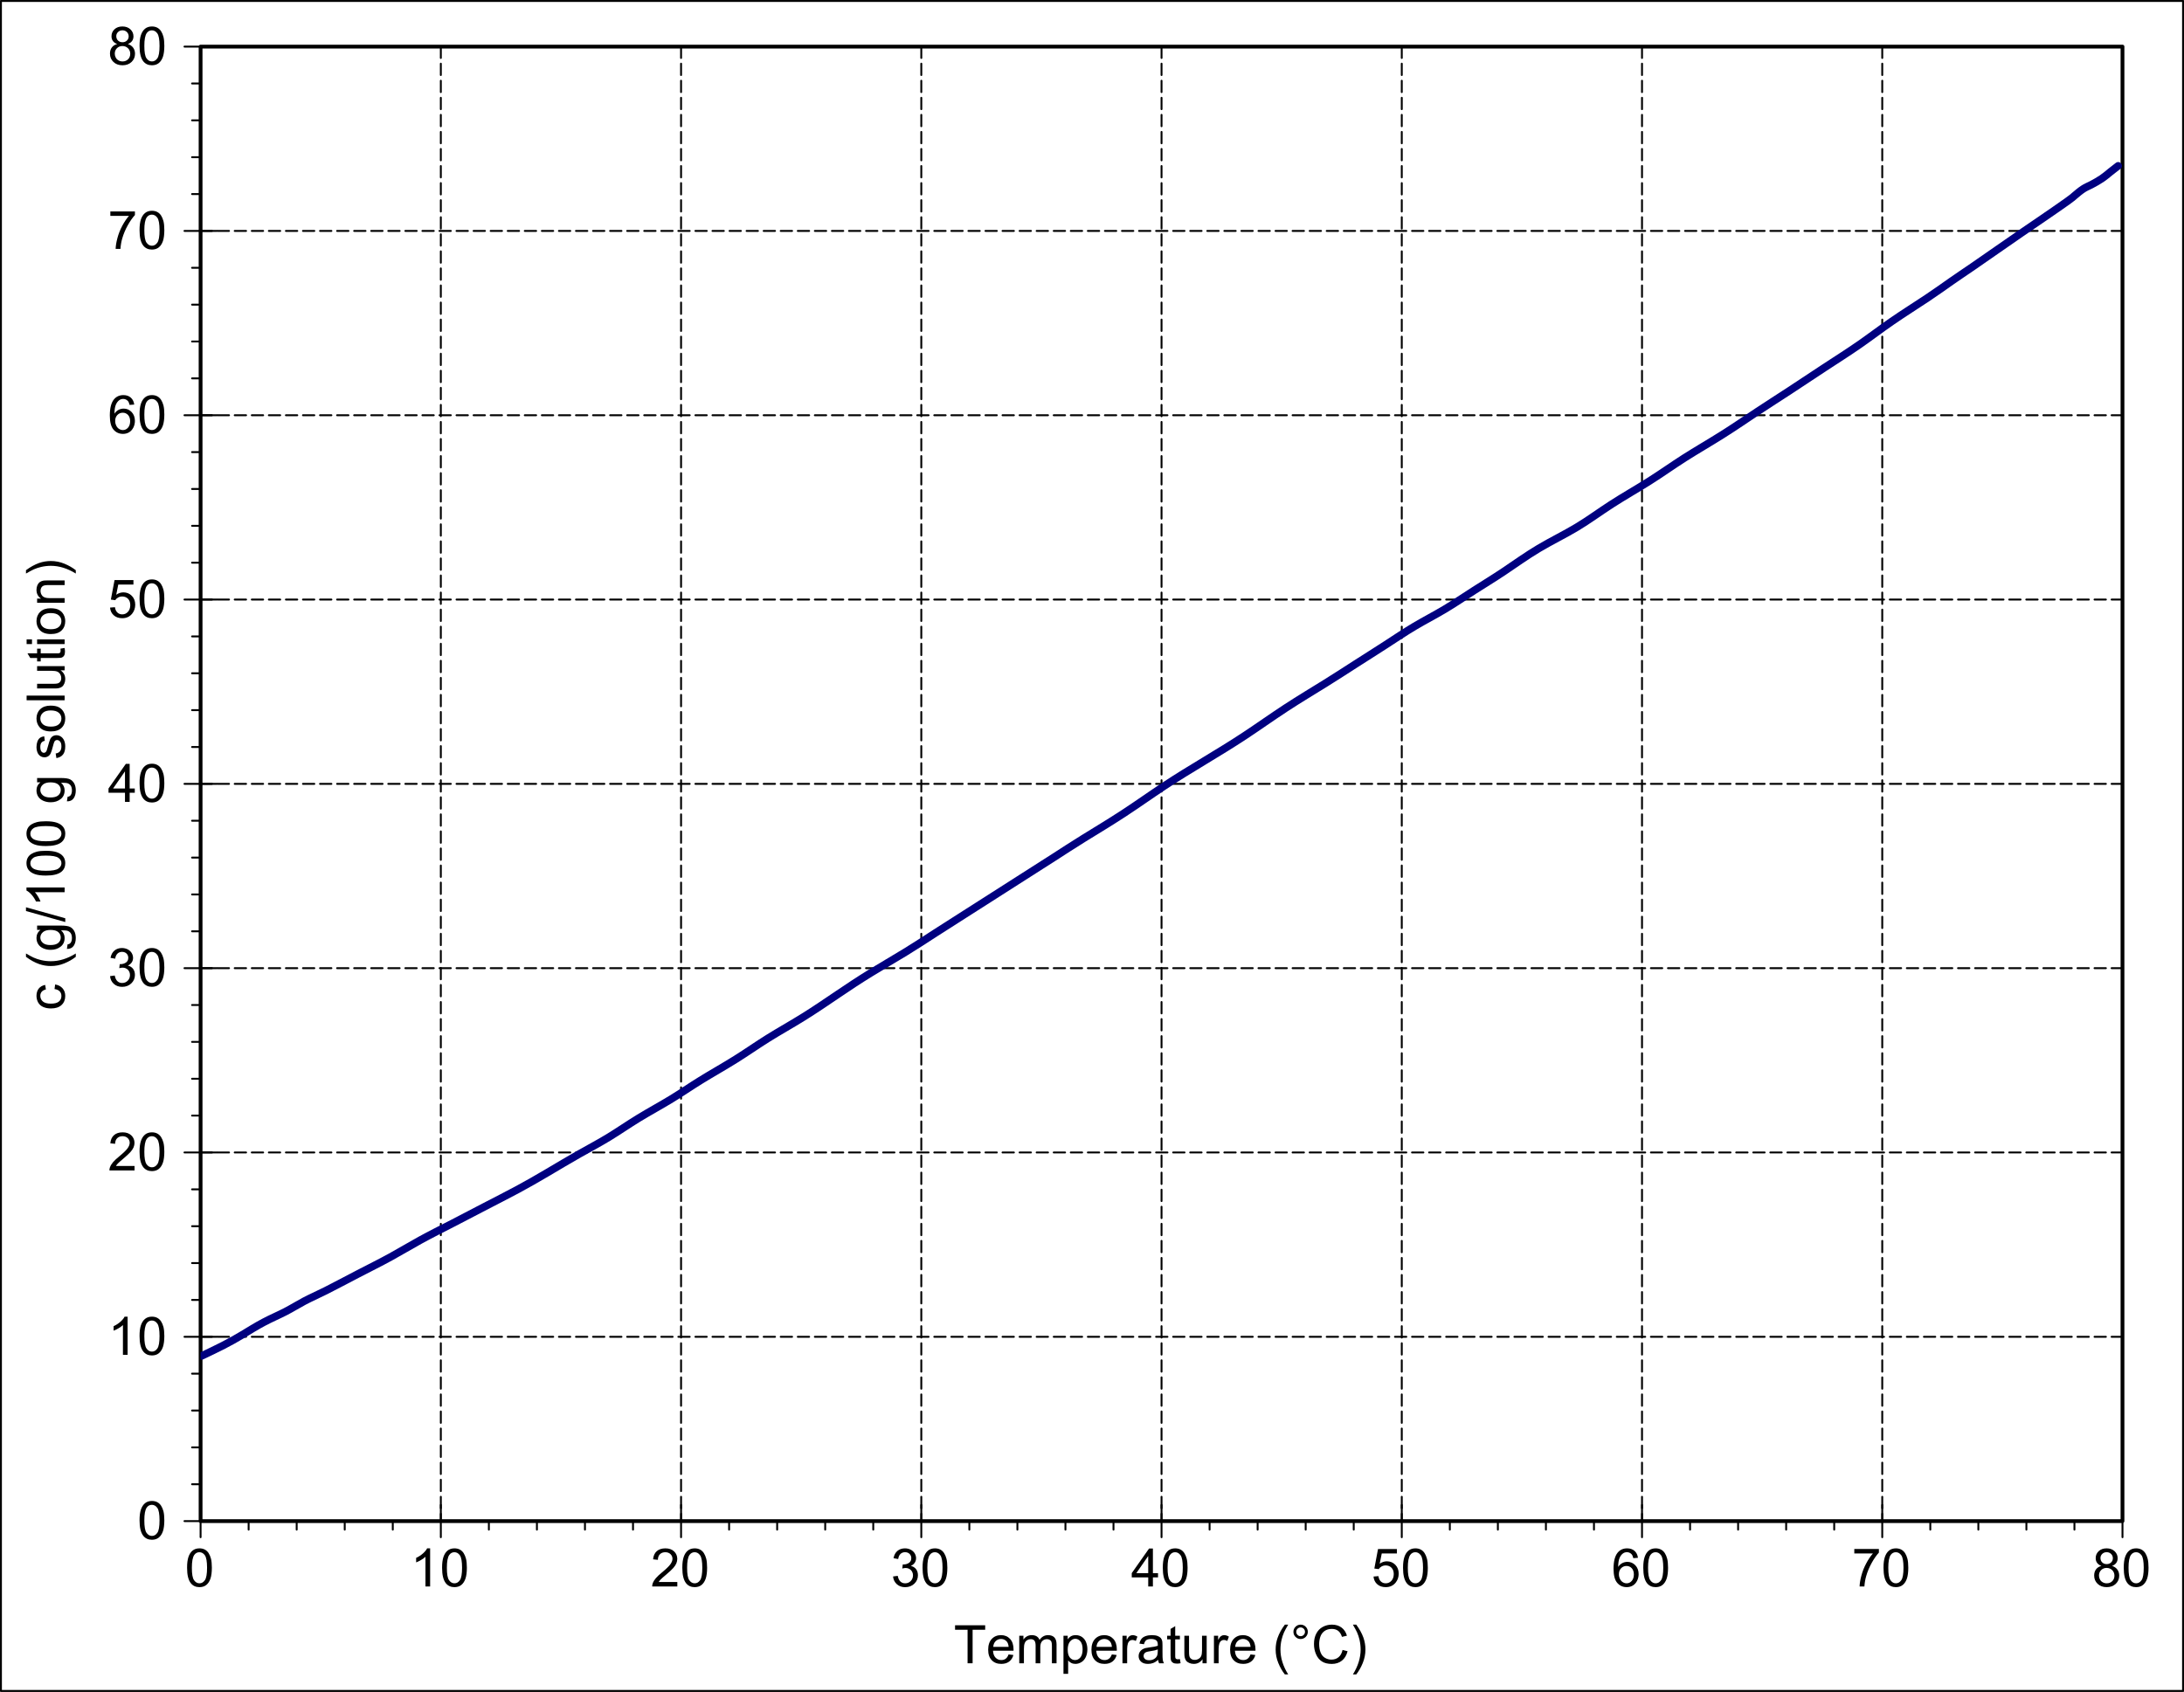
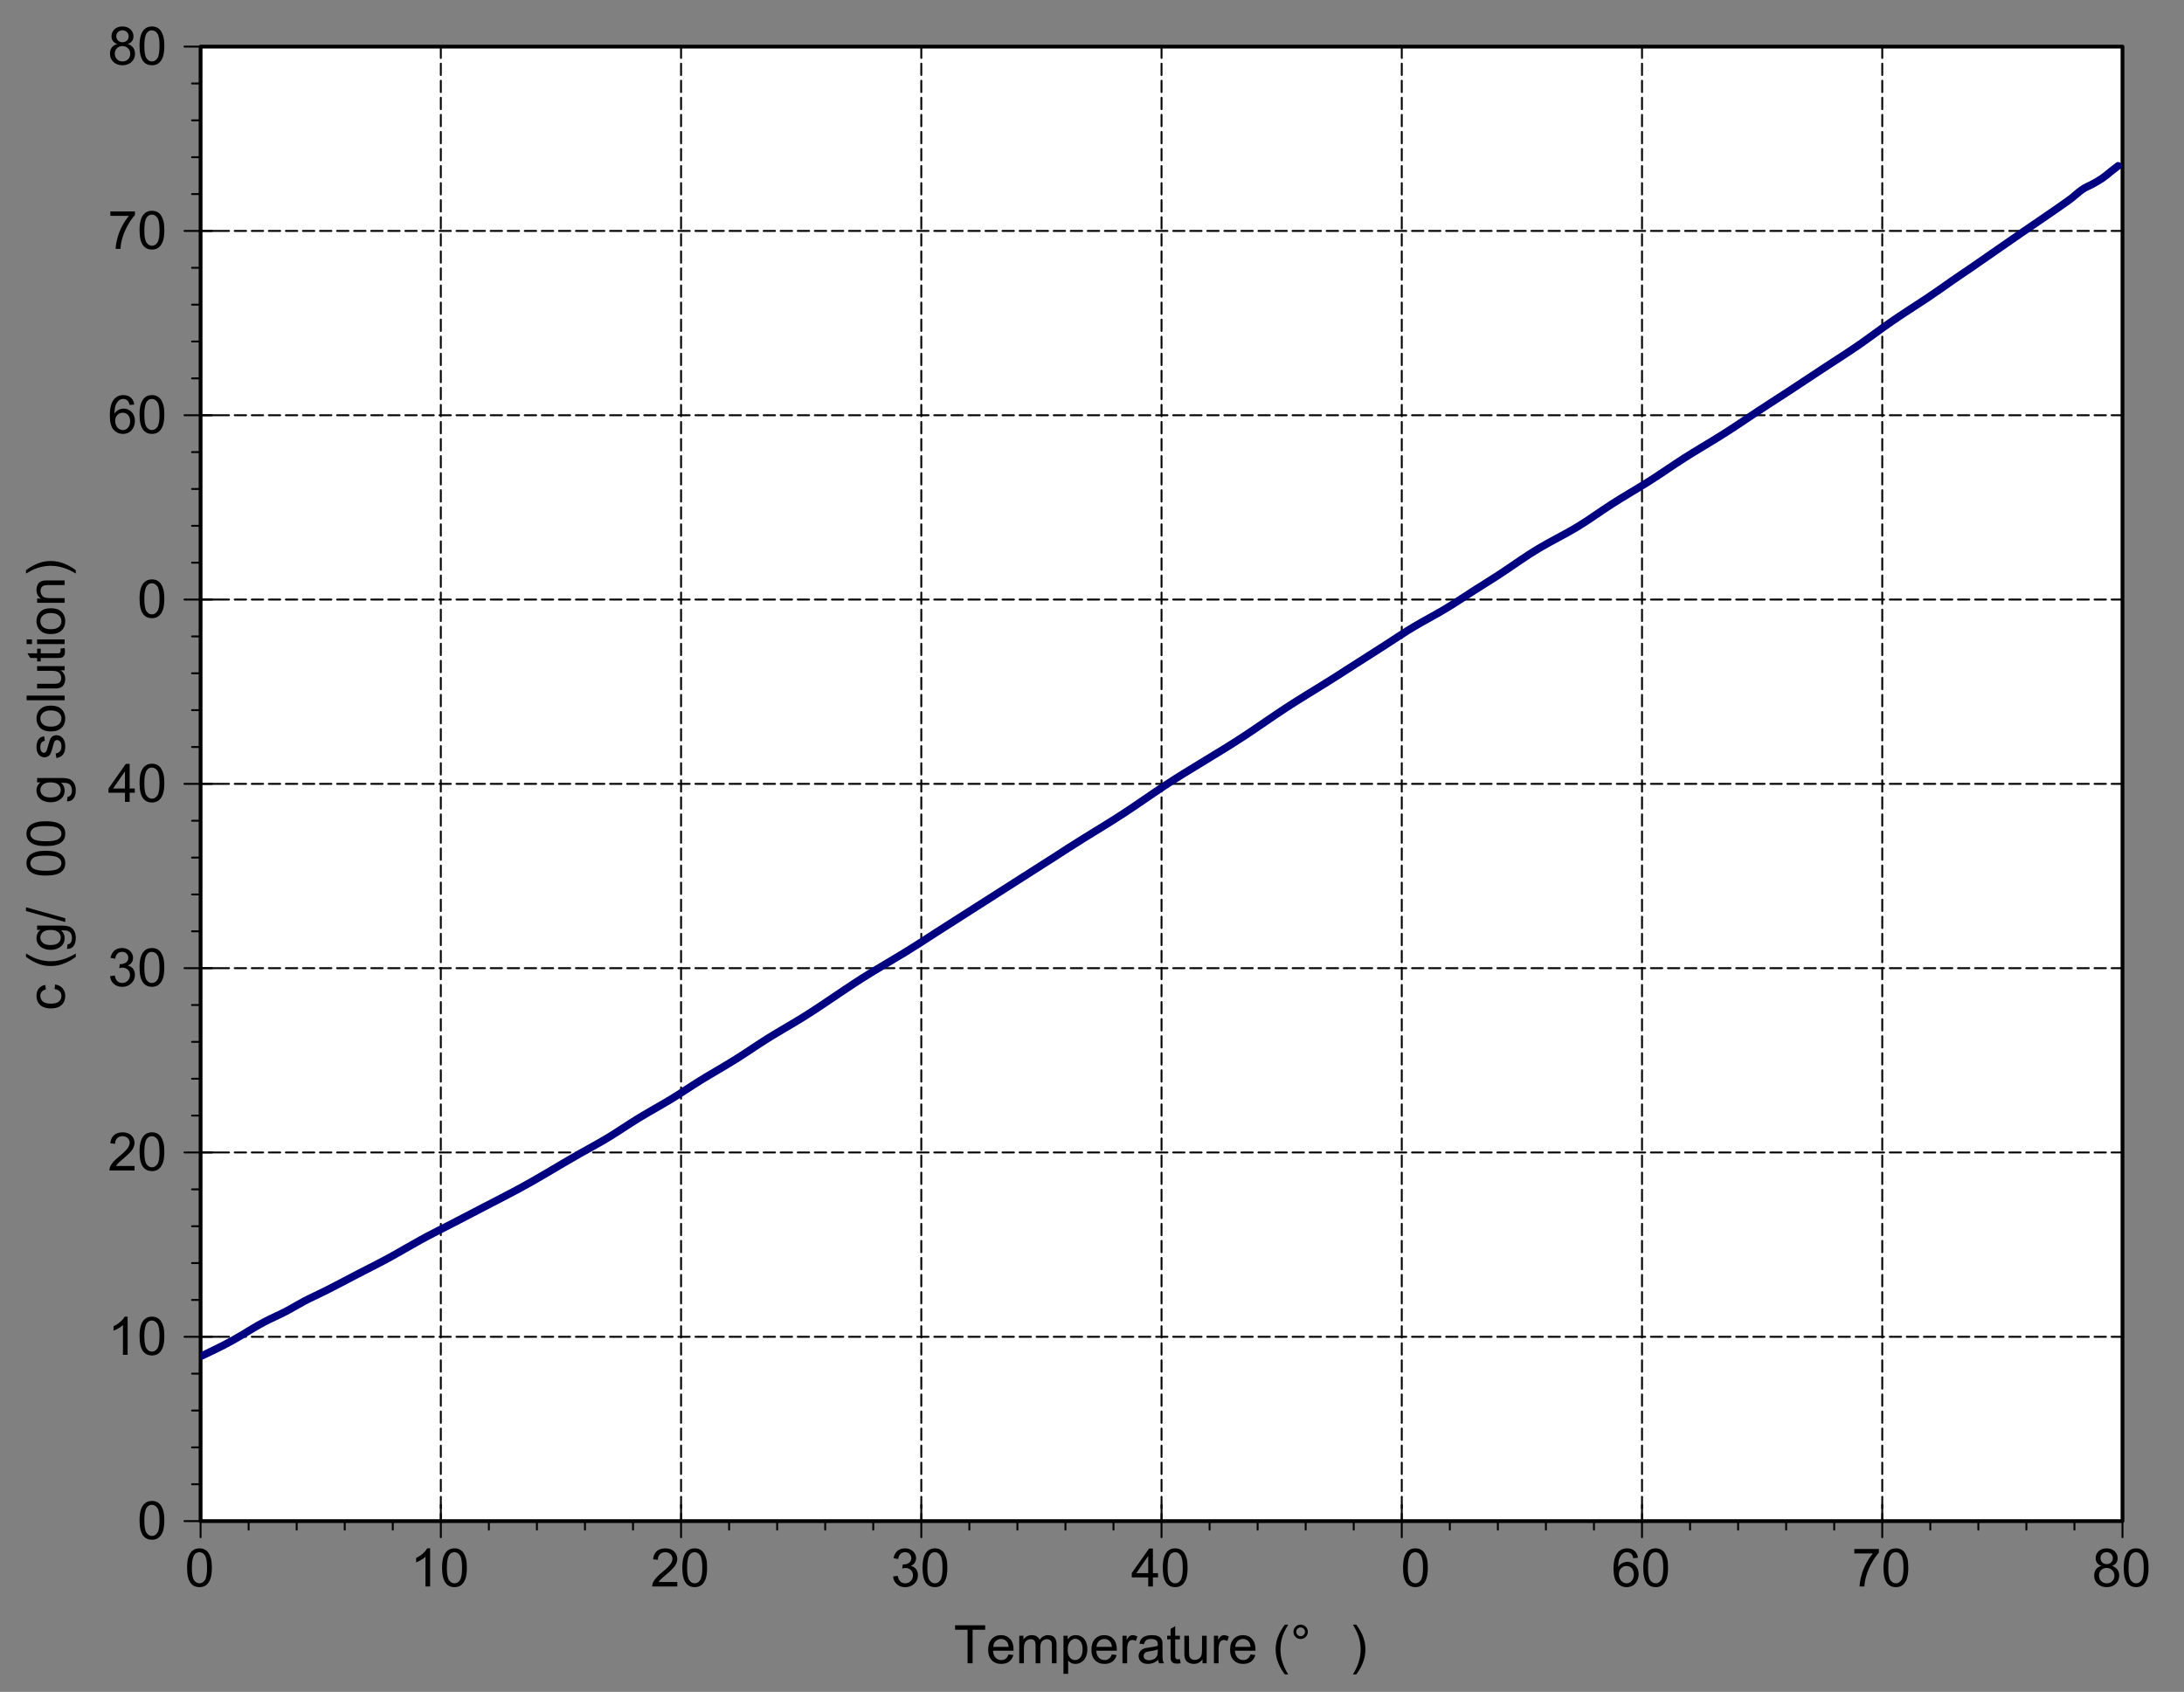
<svg xmlns="http://www.w3.org/2000/svg" xmlns:xlink="http://www.w3.org/1999/xlink" width="576pt" height="446.25pt" viewBox="0 0 576 446.25" version="1.1">
  <rect x="0" y="0" width="576" height="446.25" fill="#808080" stroke="none" />
  <defs>
    <g>
      <symbol overflow="visible" id="glyph0-0">
        <path style="stroke:none;" d="M 1.75 0 L 1.75 -8.75 L 8.75 -8.75 L 8.75 0 Z M 1.969 -0.219 L 8.531 -0.219 L 8.531 -8.531 L 1.969 -8.531 Z M 1.969 -0.219 " />
      </symbol>
      <symbol overflow="visible" id="glyph0-1">
        <path style="stroke:none;" d="M 0.582 -4.941 C 0.578 -6.121 0.699 -7.074 0.945 -7.801 C 1.188 -8.52 1.551 -9.078 2.031 -9.473 C 2.512 -9.863 3.117 -10.059 3.848 -10.062 C 4.383 -10.059 4.855 -9.953 5.262 -9.738 C 5.668 -9.52 6 -9.207 6.266 -8.801 C 6.527 -8.391 6.738 -7.891 6.891 -7.309 C 7.039 -6.723 7.113 -5.934 7.117 -4.941 C 7.113 -3.762 6.992 -2.812 6.754 -2.094 C 6.508 -1.367 6.145 -0.809 5.668 -0.418 C 5.184 -0.023 4.578 0.168 3.848 0.172 C 2.879 0.168 2.121 -0.176 1.57 -0.867 C 0.91 -1.699 0.578 -3.055 0.582 -4.941 Z M 1.844 -4.941 C 1.84 -3.293 2.031 -2.199 2.422 -1.656 C 2.805 -1.109 3.281 -0.836 3.848 -0.84 C 4.41 -0.836 4.887 -1.109 5.273 -1.66 C 5.656 -2.203 5.848 -3.297 5.852 -4.941 C 5.848 -6.59 5.656 -7.688 5.273 -8.23 C 4.887 -8.77 4.406 -9.039 3.836 -9.043 C 3.27 -9.039 2.816 -8.801 2.48 -8.328 C 2.051 -7.711 1.84 -6.582 1.844 -4.941 Z M 1.844 -4.941 " />
      </symbol>
      <symbol overflow="visible" id="glyph0-2">
        <path style="stroke:none;" d="M 5.215 0 L 3.984 0 L 3.984 -7.84 C 3.688 -7.559 3.297 -7.273 2.816 -6.992 C 2.336 -6.707 1.906 -6.496 1.523 -6.359 L 1.523 -7.547 C 2.211 -7.867 2.812 -8.258 3.328 -8.723 C 3.844 -9.18 4.207 -9.625 4.422 -10.062 L 5.215 -10.062 Z M 5.215 0 " />
      </symbol>
      <symbol overflow="visible" id="glyph0-3">
        <path style="stroke:none;" d="M 7.047 -1.184 L 7.047 0 L 0.422 0 C 0.414 -0.297 0.461 -0.582 0.566 -0.855 C 0.734 -1.305 1.004 -1.746 1.375 -2.188 C 1.746 -2.621 2.285 -3.129 2.988 -3.703 C 4.074 -4.598 4.809 -5.305 5.195 -5.828 C 5.574 -6.348 5.766 -6.84 5.77 -7.309 C 5.766 -7.793 5.59 -8.203 5.246 -8.539 C 4.895 -8.871 4.441 -9.039 3.883 -9.043 C 3.285 -9.039 2.812 -8.863 2.461 -8.508 C 2.105 -8.152 1.926 -7.66 1.922 -7.035 L 0.656 -7.164 C 0.742 -8.105 1.066 -8.824 1.633 -9.32 C 2.195 -9.812 2.953 -10.059 3.91 -10.062 C 4.867 -10.059 5.629 -9.793 6.191 -9.262 C 6.75 -8.727 7.031 -8.066 7.035 -7.281 C 7.031 -6.879 6.949 -6.484 6.789 -6.098 C 6.621 -5.707 6.348 -5.297 5.969 -4.871 C 5.586 -4.441 4.953 -3.855 4.074 -3.109 C 3.332 -2.488 2.859 -2.066 2.652 -1.848 C 2.438 -1.621 2.266 -1.402 2.133 -1.184 Z M 7.047 -1.184 " />
      </symbol>
      <symbol overflow="visible" id="glyph0-4">
        <path style="stroke:none;" d="M 0.586 -2.645 L 1.82 -2.809 C 1.957 -2.109 2.195 -1.609 2.539 -1.301 C 2.875 -0.992 3.289 -0.836 3.781 -0.84 C 4.355 -0.836 4.844 -1.039 5.246 -1.441 C 5.641 -1.84 5.84 -2.336 5.844 -2.934 C 5.84 -3.496 5.656 -3.961 5.289 -4.332 C 4.918 -4.695 4.449 -4.879 3.883 -4.883 C 3.648 -4.879 3.359 -4.832 3.016 -4.742 L 3.152 -5.824 C 3.23 -5.816 3.297 -5.812 3.352 -5.812 C 3.875 -5.812 4.344 -5.949 4.766 -6.223 C 5.18 -6.496 5.391 -6.914 5.395 -7.484 C 5.391 -7.934 5.238 -8.309 4.934 -8.605 C 4.629 -8.898 4.234 -9.047 3.754 -9.051 C 3.273 -9.047 2.875 -8.895 2.555 -8.598 C 2.234 -8.293 2.027 -7.844 1.941 -7.246 L 0.711 -7.465 C 0.859 -8.289 1.203 -8.926 1.734 -9.383 C 2.266 -9.832 2.93 -10.059 3.727 -10.062 C 4.273 -10.059 4.773 -9.941 5.234 -9.711 C 5.691 -9.473 6.043 -9.152 6.289 -8.75 C 6.531 -8.34 6.656 -7.91 6.656 -7.457 C 6.656 -7.023 6.539 -6.629 6.309 -6.273 C 6.074 -5.918 5.73 -5.637 5.277 -5.43 C 5.867 -5.289 6.328 -5.004 6.656 -4.574 C 6.984 -4.141 7.148 -3.602 7.148 -2.961 C 7.148 -2.082 6.828 -1.34 6.191 -0.734 C 5.551 -0.125 4.746 0.176 3.773 0.18 C 2.891 0.176 2.16 -0.082 1.582 -0.605 C 1 -1.129 0.668 -1.809 0.586 -2.645 Z M 0.586 -2.645 " />
      </symbol>
      <symbol overflow="visible" id="glyph0-5">
        <path style="stroke:none;" d="M 4.523 0 L 4.523 -2.398 L 0.18 -2.398 L 0.18 -3.527 L 4.75 -10.023 L 5.758 -10.023 L 5.758 -3.527 L 7.109 -3.527 L 7.109 -2.398 L 5.758 -2.398 L 5.758 0 Z M 4.523 -3.527 L 4.523 -8.047 L 1.387 -3.527 Z M 4.523 -3.527 " />
      </symbol>
      <symbol overflow="visible" id="glyph0-6">
-         <path style="stroke:none;" d="M 0.582 -2.625 L 1.875 -2.734 C 1.969 -2.102 2.188 -1.629 2.539 -1.312 C 2.883 -0.996 3.305 -0.836 3.801 -0.84 C 4.391 -0.836 4.891 -1.059 5.305 -1.508 C 5.711 -1.953 5.918 -2.547 5.922 -3.289 C 5.918 -3.984 5.719 -4.539 5.328 -4.949 C 4.93 -5.352 4.414 -5.555 3.781 -5.559 C 3.383 -5.555 3.027 -5.465 2.707 -5.285 C 2.387 -5.105 2.133 -4.871 1.953 -4.586 L 0.801 -4.738 L 1.77 -9.883 L 6.754 -9.883 L 6.754 -8.711 L 2.754 -8.711 L 2.215 -6.016 C 2.816 -6.434 3.445 -6.645 4.109 -6.645 C 4.98 -6.645 5.719 -6.34 6.324 -5.734 C 6.922 -5.129 7.223 -4.352 7.227 -3.398 C 7.223 -2.492 6.961 -1.707 6.434 -1.047 C 5.789 -0.234 4.91 0.168 3.801 0.172 C 2.887 0.168 2.141 -0.082 1.566 -0.594 C 0.988 -1.102 0.66 -1.781 0.582 -2.625 Z M 0.582 -2.625 " />
-       </symbol>
+         </symbol>
      <symbol overflow="visible" id="glyph0-7">
        <path style="stroke:none;" d="M 6.965 -7.566 L 5.742 -7.473 C 5.633 -7.949 5.477 -8.301 5.277 -8.523 C 4.941 -8.871 4.531 -9.047 4.047 -9.051 C 3.652 -9.047 3.309 -8.938 3.016 -8.723 C 2.625 -8.438 2.32 -8.023 2.098 -7.484 C 1.875 -6.938 1.758 -6.168 1.75 -5.168 C 2.043 -5.617 2.406 -5.949 2.836 -6.172 C 3.266 -6.387 3.715 -6.496 4.184 -6.5 C 5.004 -6.496 5.699 -6.195 6.277 -5.594 C 6.852 -4.988 7.141 -4.207 7.145 -3.254 C 7.141 -2.621 7.004 -2.039 6.734 -1.5 C 6.461 -0.961 6.09 -0.547 5.617 -0.258 C 5.141 0.027 4.605 0.168 4.008 0.172 C 2.98 0.168 2.141 -0.207 1.496 -0.961 C 0.848 -1.715 0.527 -2.957 0.527 -4.688 C 0.527 -6.625 0.883 -8.031 1.602 -8.914 C 2.219 -9.676 3.059 -10.059 4.121 -10.062 C 4.906 -10.059 5.555 -9.84 6.059 -9.398 C 6.562 -8.953 6.863 -8.34 6.965 -7.566 Z M 1.941 -3.246 C 1.938 -2.82 2.027 -2.414 2.211 -2.027 C 2.387 -1.641 2.641 -1.344 2.965 -1.145 C 3.289 -0.938 3.629 -0.836 3.984 -0.84 C 4.504 -0.836 4.949 -1.047 5.324 -1.469 C 5.695 -1.887 5.883 -2.457 5.887 -3.18 C 5.883 -3.871 5.699 -4.418 5.332 -4.816 C 4.961 -5.215 4.496 -5.414 3.938 -5.414 C 3.379 -5.414 2.906 -5.215 2.52 -4.816 C 2.133 -4.418 1.938 -3.895 1.941 -3.246 Z M 1.941 -3.246 " />
      </symbol>
      <symbol overflow="visible" id="glyph0-8">
        <path style="stroke:none;" d="M 0.664 -8.711 L 0.664 -9.891 L 7.148 -9.891 L 7.148 -8.934 C 6.512 -8.25 5.879 -7.348 5.254 -6.227 C 4.625 -5.098 4.141 -3.941 3.801 -2.754 C 3.551 -1.914 3.395 -0.996 3.328 0 L 2.062 0 C 2.078 -0.789 2.23 -1.738 2.527 -2.855 C 2.82 -3.969 3.246 -5.047 3.801 -6.086 C 4.352 -7.121 4.941 -7.996 5.57 -8.711 Z M 0.664 -8.711 " />
      </symbol>
      <symbol overflow="visible" id="glyph0-9">
        <path style="stroke:none;" d="M 2.477 -5.434 C 1.965 -5.617 1.586 -5.887 1.34 -6.234 C 1.09 -6.578 0.965 -6.992 0.969 -7.477 C 0.965 -8.203 1.227 -8.816 1.754 -9.316 C 2.277 -9.812 2.977 -10.059 3.848 -10.062 C 4.719 -10.059 5.422 -9.805 5.961 -9.301 C 6.492 -8.789 6.762 -8.172 6.762 -7.445 C 6.762 -6.977 6.637 -6.57 6.395 -6.23 C 6.148 -5.883 5.781 -5.617 5.285 -5.434 C 5.898 -5.23 6.363 -4.906 6.688 -4.461 C 7.008 -4.012 7.172 -3.48 7.172 -2.863 C 7.172 -2.004 6.867 -1.285 6.262 -0.703 C 5.652 -0.121 4.855 0.168 3.867 0.172 C 2.879 0.168 2.082 -0.121 1.477 -0.707 C 0.867 -1.289 0.562 -2.02 0.566 -2.898 C 0.562 -3.547 0.727 -4.094 1.062 -4.535 C 1.391 -4.973 1.863 -5.27 2.477 -5.434 Z M 2.227 -7.52 C 2.227 -7.043 2.379 -6.656 2.684 -6.355 C 2.988 -6.055 3.383 -5.906 3.875 -5.906 C 4.344 -5.906 4.734 -6.055 5.039 -6.352 C 5.344 -6.648 5.496 -7.016 5.496 -7.453 C 5.496 -7.902 5.34 -8.281 5.027 -8.59 C 4.715 -8.895 4.324 -9.047 3.863 -9.051 C 3.387 -9.047 2.996 -8.895 2.691 -8.598 C 2.379 -8.293 2.227 -7.934 2.227 -7.52 Z M 1.832 -2.891 C 1.828 -2.539 1.91 -2.203 2.082 -1.875 C 2.246 -1.547 2.496 -1.289 2.824 -1.109 C 3.152 -0.926 3.504 -0.836 3.883 -0.84 C 4.469 -0.836 4.953 -1.027 5.34 -1.406 C 5.719 -1.785 5.91 -2.266 5.914 -2.852 C 5.91 -3.441 5.715 -3.93 5.32 -4.32 C 4.926 -4.703 4.434 -4.898 3.844 -4.902 C 3.262 -4.898 2.781 -4.707 2.402 -4.328 C 2.02 -3.941 1.828 -3.461 1.832 -2.891 Z M 1.832 -2.891 " />
      </symbol>
      <symbol overflow="visible" id="glyph0-10">
        <path style="stroke:none;" d="M 3.629 0 L 3.629 -8.84 L 0.328 -8.84 L 0.328 -10.023 L 8.273 -10.023 L 8.273 -8.84 L 4.957 -8.84 L 4.957 0 Z M 3.629 0 " />
      </symbol>
      <symbol overflow="visible" id="glyph0-11">
        <path style="stroke:none;" d="M 5.891 -2.336 L 7.164 -2.18 C 6.961 -1.438 6.59 -0.859 6.047 -0.449 C 5.504 -0.039 4.812 0.164 3.973 0.164 C 2.91 0.164 2.066 -0.16 1.445 -0.816 C 0.82 -1.465 0.508 -2.383 0.512 -3.57 C 0.508 -4.785 0.824 -5.734 1.453 -6.41 C 2.082 -7.082 2.898 -7.418 3.902 -7.422 C 4.871 -7.418 5.664 -7.086 6.281 -6.43 C 6.895 -5.766 7.199 -4.84 7.203 -3.645 C 7.199 -3.57 7.199 -3.461 7.199 -3.316 L 1.785 -3.316 C 1.828 -2.516 2.055 -1.902 2.461 -1.48 C 2.867 -1.055 3.371 -0.844 3.977 -0.848 C 4.426 -0.844 4.812 -0.961 5.133 -1.203 C 5.453 -1.438 5.703 -1.816 5.891 -2.336 Z M 1.852 -4.328 L 5.906 -4.328 C 5.852 -4.934 5.695 -5.391 5.441 -5.703 C 5.047 -6.172 4.539 -6.41 3.918 -6.414 C 3.352 -6.41 2.875 -6.219 2.492 -5.844 C 2.102 -5.461 1.891 -4.957 1.852 -4.328 Z M 1.852 -4.328 " />
      </symbol>
      <symbol overflow="visible" id="glyph0-12">
        <path style="stroke:none;" d="M 0.922 0 L 0.922 -7.258 L 2.023 -7.258 L 2.023 -6.242 C 2.25 -6.594 2.555 -6.879 2.934 -7.098 C 3.309 -7.309 3.738 -7.418 4.227 -7.422 C 4.758 -7.418 5.199 -7.305 5.547 -7.086 C 5.887 -6.859 6.129 -6.551 6.273 -6.152 C 6.848 -6.996 7.594 -7.418 8.516 -7.422 C 9.234 -7.418 9.789 -7.219 10.176 -6.824 C 10.562 -6.422 10.758 -5.809 10.758 -4.984 L 10.758 0 L 9.535 0 L 9.535 -4.574 C 9.531 -5.062 9.492 -5.418 9.414 -5.637 C 9.332 -5.852 9.188 -6.023 8.98 -6.16 C 8.77 -6.289 8.523 -6.355 8.242 -6.359 C 7.73 -6.355 7.309 -6.188 6.973 -5.848 C 6.637 -5.508 6.469 -4.965 6.469 -4.219 L 6.469 0 L 5.234 0 L 5.234 -4.719 C 5.23 -5.262 5.133 -5.672 4.934 -5.949 C 4.73 -6.219 4.402 -6.355 3.953 -6.359 C 3.602 -6.355 3.281 -6.266 2.988 -6.086 C 2.695 -5.902 2.48 -5.637 2.352 -5.285 C 2.215 -4.934 2.148 -4.426 2.152 -3.766 L 2.152 0 Z M 0.922 0 " />
      </symbol>
      <symbol overflow="visible" id="glyph0-13">
        <path style="stroke:none;" d="M 0.922 2.781 L 0.922 -7.258 L 2.043 -7.258 L 2.043 -6.316 C 2.305 -6.684 2.602 -6.957 2.938 -7.145 C 3.266 -7.324 3.672 -7.418 4.148 -7.422 C 4.766 -7.418 5.312 -7.258 5.789 -6.945 C 6.262 -6.625 6.617 -6.176 6.863 -5.594 C 7.102 -5.012 7.223 -4.375 7.227 -3.684 C 7.223 -2.938 7.09 -2.27 6.824 -1.676 C 6.555 -1.082 6.168 -0.625 5.664 -0.309 C 5.152 0.008 4.617 0.164 4.062 0.164 C 3.648 0.164 3.281 0.078 2.957 -0.094 C 2.629 -0.266 2.359 -0.484 2.152 -0.75 L 2.152 2.781 Z M 2.039 -3.59 C 2.039 -2.652 2.227 -1.961 2.605 -1.516 C 2.98 -1.066 3.438 -0.844 3.977 -0.848 C 4.52 -0.844 4.988 -1.074 5.383 -1.539 C 5.77 -2 5.965 -2.719 5.969 -3.691 C 5.965 -4.613 5.773 -5.305 5.398 -5.77 C 5.016 -6.227 4.562 -6.457 4.031 -6.461 C 3.508 -6.457 3.043 -6.211 2.641 -5.727 C 2.238 -5.234 2.039 -4.523 2.039 -3.59 Z M 2.039 -3.59 " />
      </symbol>
      <symbol overflow="visible" id="glyph0-14">
        <path style="stroke:none;" d="M 0.91 0 L 0.91 -7.258 L 2.016 -7.258 L 2.016 -6.16 C 2.297 -6.668 2.555 -7.008 2.797 -7.176 C 3.031 -7.336 3.297 -7.418 3.59 -7.422 C 4 -7.418 4.422 -7.285 4.852 -7.027 L 4.43 -5.887 C 4.125 -6.062 3.824 -6.152 3.527 -6.152 C 3.258 -6.152 3.016 -6.07 2.801 -5.91 C 2.586 -5.746 2.434 -5.52 2.344 -5.234 C 2.207 -4.793 2.137 -4.316 2.141 -3.801 L 2.141 0 Z M 0.91 0 " />
      </symbol>
      <symbol overflow="visible" id="glyph0-15">
        <path style="stroke:none;" d="M 5.66 -0.895 C 5.203 -0.504 4.762 -0.23 4.344 -0.074 C 3.918 0.086 3.469 0.164 2.988 0.164 C 2.188 0.164 1.574 -0.027 1.148 -0.418 C 0.719 -0.805 0.504 -1.305 0.508 -1.914 C 0.504 -2.266 0.586 -2.59 0.75 -2.887 C 0.91 -3.18 1.121 -3.414 1.383 -3.594 C 1.645 -3.77 1.938 -3.906 2.27 -4 C 2.508 -4.059 2.875 -4.121 3.363 -4.184 C 4.355 -4.301 5.086 -4.441 5.559 -4.609 C 5.559 -4.773 5.559 -4.879 5.562 -4.93 C 5.559 -5.426 5.445 -5.781 5.215 -5.988 C 4.898 -6.266 4.43 -6.402 3.812 -6.406 C 3.23 -6.402 2.805 -6.301 2.531 -6.102 C 2.254 -5.895 2.051 -5.535 1.922 -5.023 L 0.719 -5.188 C 0.824 -5.699 1.004 -6.117 1.258 -6.434 C 1.504 -6.75 1.867 -6.992 2.344 -7.164 C 2.816 -7.332 3.363 -7.418 3.992 -7.422 C 4.609 -7.418 5.113 -7.344 5.504 -7.203 C 5.887 -7.055 6.172 -6.871 6.359 -6.652 C 6.539 -6.43 6.668 -6.152 6.742 -5.816 C 6.777 -5.605 6.797 -5.227 6.801 -4.684 L 6.801 -3.043 C 6.797 -1.895 6.824 -1.172 6.879 -0.871 C 6.934 -0.566 7.035 -0.277 7.191 0 L 5.906 0 C 5.777 -0.254 5.695 -0.551 5.66 -0.895 Z M 5.559 -3.645 C 5.109 -3.461 4.438 -3.305 3.547 -3.18 C 3.039 -3.105 2.684 -3.023 2.473 -2.934 C 2.262 -2.84 2.098 -2.707 1.988 -2.531 C 1.871 -2.355 1.816 -2.16 1.82 -1.949 C 1.816 -1.617 1.941 -1.344 2.191 -1.129 C 2.438 -0.906 2.801 -0.797 3.281 -0.801 C 3.754 -0.797 4.176 -0.898 4.547 -1.109 C 4.914 -1.312 5.184 -1.598 5.359 -1.961 C 5.488 -2.238 5.555 -2.648 5.559 -3.191 Z M 5.559 -3.645 " />
      </symbol>
      <symbol overflow="visible" id="glyph0-16">
        <path style="stroke:none;" d="M 3.609 -1.102 L 3.789 -0.016 C 3.438 0.059 3.129 0.094 2.859 0.094 C 2.41 0.094 2.062 0.023 1.816 -0.117 C 1.57 -0.258 1.395 -0.441 1.297 -0.672 C 1.195 -0.902 1.148 -1.387 1.148 -2.125 L 1.148 -6.305 L 0.246 -6.305 L 0.246 -7.258 L 1.148 -7.258 L 1.148 -9.059 L 2.371 -9.797 L 2.371 -7.258 L 3.609 -7.258 L 3.609 -6.305 L 2.371 -6.305 L 2.371 -2.059 C 2.367 -1.703 2.387 -1.477 2.434 -1.379 C 2.473 -1.277 2.547 -1.199 2.648 -1.141 C 2.746 -1.082 2.887 -1.055 3.07 -1.055 C 3.203 -1.055 3.383 -1.07 3.609 -1.102 Z M 3.609 -1.102 " />
      </symbol>
      <symbol overflow="visible" id="glyph0-17">
        <path style="stroke:none;" d="M 5.68 0 L 5.68 -1.066 C 5.109 -0.246 4.344 0.164 3.375 0.164 C 2.945 0.164 2.543 0.082 2.176 -0.082 C 1.801 -0.246 1.527 -0.449 1.348 -0.699 C 1.168 -0.945 1.039 -1.25 0.969 -1.613 C 0.914 -1.852 0.891 -2.234 0.895 -2.762 L 0.895 -7.258 L 2.125 -7.258 L 2.125 -3.234 C 2.121 -2.59 2.148 -2.156 2.203 -1.934 C 2.277 -1.609 2.438 -1.355 2.691 -1.172 C 2.941 -0.984 3.254 -0.891 3.625 -0.895 C 3.988 -0.891 4.332 -0.984 4.66 -1.176 C 4.98 -1.363 5.211 -1.621 5.348 -1.949 C 5.48 -2.273 5.547 -2.746 5.551 -3.371 L 5.551 -7.258 L 6.781 -7.258 L 6.781 0 Z M 5.68 0 " />
      </symbol>
      <symbol overflow="visible" id="glyph0-18">
-         <path style="stroke:none;" d="" />
-       </symbol>
+         </symbol>
      <symbol overflow="visible" id="glyph0-19">
        <path style="stroke:none;" d="M 3.273 2.945 C 2.594 2.086 2.02 1.086 1.551 -0.062 C 1.078 -1.207 0.844 -2.395 0.848 -3.629 C 0.844 -4.711 1.02 -5.75 1.375 -6.746 C 1.781 -7.895 2.414 -9.043 3.273 -10.191 L 4.156 -10.191 C 3.602 -9.238 3.238 -8.562 3.062 -8.164 C 2.781 -7.531 2.562 -6.875 2.406 -6.195 C 2.207 -5.336 2.109 -4.48 2.113 -3.625 C 2.109 -1.43 2.789 0.758 4.156 2.945 Z M 3.273 2.945 " />
      </symbol>
      <symbol overflow="visible" id="glyph0-20">
        <path style="stroke:none;" d="M 0.875 -8.297 C 0.871 -8.82 1.059 -9.266 1.43 -9.637 C 1.801 -10.004 2.246 -10.188 2.77 -10.191 C 3.297 -10.188 3.746 -10.004 4.113 -9.637 C 4.48 -9.266 4.664 -8.82 4.668 -8.297 C 4.664 -7.773 4.477 -7.324 4.109 -6.953 C 3.734 -6.582 3.289 -6.398 2.77 -6.398 C 2.246 -6.398 1.801 -6.582 1.43 -6.953 C 1.059 -7.32 0.871 -7.77 0.875 -8.297 Z M 1.621 -8.297 C 1.617 -7.977 1.73 -7.703 1.957 -7.48 C 2.184 -7.254 2.453 -7.141 2.773 -7.145 C 3.086 -7.141 3.355 -7.254 3.582 -7.48 C 3.805 -7.703 3.918 -7.977 3.922 -8.297 C 3.918 -8.617 3.805 -8.887 3.582 -9.113 C 3.355 -9.336 3.086 -9.449 2.773 -9.453 C 2.453 -9.449 2.184 -9.336 1.957 -9.113 C 1.73 -8.887 1.617 -8.617 1.621 -8.297 Z M 1.621 -8.297 " />
      </symbol>
      <symbol overflow="visible" id="glyph0-21">
-         <path style="stroke:none;" d="M 8.23 -3.516 L 9.555 -3.18 C 9.277 -2.09 8.777 -1.258 8.055 -0.688 C 7.332 -0.113 6.449 0.168 5.406 0.172 C 4.324 0.168 3.445 -0.047 2.773 -0.488 C 2.094 -0.926 1.578 -1.562 1.227 -2.398 C 0.867 -3.227 0.691 -4.125 0.695 -5.086 C 0.691 -6.129 0.891 -7.039 1.293 -7.816 C 1.691 -8.594 2.258 -9.184 2.996 -9.586 C 3.73 -9.988 4.543 -10.188 5.43 -10.191 C 6.426 -10.188 7.27 -9.934 7.957 -9.426 C 8.641 -8.914 9.117 -8.195 9.387 -7.273 L 8.078 -6.965 C 7.844 -7.691 7.508 -8.223 7.066 -8.559 C 6.625 -8.891 6.066 -9.059 5.398 -9.059 C 4.625 -9.059 3.984 -8.871 3.469 -8.504 C 2.953 -8.129 2.59 -7.633 2.379 -7.016 C 2.168 -6.391 2.062 -5.75 2.062 -5.094 C 2.062 -4.234 2.184 -3.492 2.434 -2.859 C 2.68 -2.223 3.066 -1.746 3.594 -1.434 C 4.117 -1.117 4.688 -0.961 5.297 -0.965 C 6.039 -0.961 6.668 -1.176 7.184 -1.605 C 7.699 -2.035 8.047 -2.672 8.23 -3.516 Z M 8.23 -3.516 " />
-       </symbol>
+         </symbol>
      <symbol overflow="visible" id="glyph0-22">
        <path style="stroke:none;" d="M 1.73 2.945 L 0.848 2.945 C 2.207 0.758 2.887 -1.43 2.891 -3.625 C 2.887 -4.477 2.789 -5.324 2.598 -6.172 C 2.441 -6.852 2.227 -7.508 1.949 -8.141 C 1.766 -8.547 1.398 -9.23 0.848 -10.191 L 1.73 -10.191 C 2.582 -9.043 3.215 -7.895 3.629 -6.746 C 3.977 -5.75 4.152 -4.711 4.156 -3.629 C 4.152 -2.395 3.918 -1.207 3.449 -0.062 C 2.977 1.086 2.402 2.086 1.73 2.945 Z M 1.73 2.945 " />
      </symbol>
      <symbol overflow="visible" id="glyph1-0">
        <path style="stroke:none;" d="M 0 -1.75 L -8.75 -1.75 L -8.75 -8.75 L 0 -8.75 Z M -0.219 -1.969 L -0.219 -8.531 L -8.531 -8.531 L -8.531 -1.969 Z M -0.219 -1.969 " />
      </symbol>
      <symbol overflow="visible" id="glyph1-1">
        <path style="stroke:none;" d="M -2.66 -5.66 L -2.5 -6.871 C -1.664 -6.734 -1.012 -6.395 -0.543 -5.855 C -0.07 -5.309 0.164 -4.641 0.164 -3.848 C 0.164 -2.852 -0.16 -2.055 -0.809 -1.453 C -1.457 -0.848 -2.387 -0.543 -3.602 -0.547 C -4.383 -0.543 -5.07 -0.676 -5.66 -0.938 C -6.246 -1.195 -6.684 -1.59 -6.98 -2.121 C -7.27 -2.652 -7.418 -3.23 -7.422 -3.855 C -7.418 -4.645 -7.219 -5.289 -6.824 -5.789 C -6.422 -6.289 -5.855 -6.609 -5.125 -6.754 L -4.941 -5.559 C -5.426 -5.441 -5.793 -5.238 -6.043 -4.953 C -6.285 -4.66 -6.41 -4.312 -6.414 -3.902 C -6.41 -3.281 -6.188 -2.777 -5.746 -2.391 C -5.297 -2.004 -4.594 -1.809 -3.637 -1.812 C -2.656 -1.809 -1.945 -1.996 -1.508 -2.371 C -1.062 -2.742 -0.844 -3.23 -0.848 -3.836 C -0.844 -4.316 -0.992 -4.719 -1.289 -5.043 C -1.586 -5.367 -2.043 -5.574 -2.66 -5.66 Z M -2.66 -5.66 " />
      </symbol>
      <symbol overflow="visible" id="glyph1-2">
        <path style="stroke:none;" d="" />
      </symbol>
      <symbol overflow="visible" id="glyph1-3">
        <path style="stroke:none;" d="M 2.945 -3.273 C 2.086 -2.594 1.086 -2.02 -0.062 -1.551 C -1.207 -1.078 -2.395 -0.844 -3.629 -0.848 C -4.711 -0.844 -5.75 -1.02 -6.746 -1.375 C -7.895 -1.781 -9.043 -2.414 -10.191 -3.273 L -10.191 -4.156 C -9.238 -3.602 -8.562 -3.238 -8.164 -3.062 C -7.531 -2.781 -6.875 -2.562 -6.195 -2.406 C -5.336 -2.207 -4.48 -2.109 -3.625 -2.113 C -1.43 -2.109 0.758 -2.789 2.945 -4.156 Z M 2.945 -3.273 " />
      </symbol>
      <symbol overflow="visible" id="glyph1-4">
        <path style="stroke:none;" d="M 0.602 -0.695 L 0.781 -1.895 C 1.145 -1.941 1.414 -2.082 1.586 -2.312 C 1.812 -2.613 1.926 -3.031 1.93 -3.562 C 1.926 -4.129 1.812 -4.566 1.586 -4.879 C 1.355 -5.188 1.035 -5.398 0.629 -5.508 C 0.375 -5.57 -0.148 -5.598 -0.949 -5.598 C -0.316 -5.059 0 -4.391 0 -3.59 C 0 -2.59 -0.359 -1.816 -1.078 -1.273 C -1.797 -0.723 -2.66 -0.449 -3.672 -0.453 C -4.363 -0.449 -5.004 -0.574 -5.59 -0.828 C -6.176 -1.074 -6.625 -1.438 -6.945 -1.918 C -7.258 -2.391 -7.418 -2.949 -7.422 -3.594 C -7.418 -4.449 -7.07 -5.156 -6.383 -5.715 L -7.258 -5.715 L -7.258 -6.852 L -0.984 -6.852 C 0.145 -6.848 0.945 -6.734 1.418 -6.504 C 1.887 -6.273 2.258 -5.906 2.535 -5.41 C 2.805 -4.91 2.941 -4.297 2.945 -3.57 C 2.941 -2.699 2.746 -2 2.359 -1.469 C 1.969 -0.934 1.383 -0.676 0.602 -0.695 Z M -3.758 -1.715 C -2.805 -1.711 -2.113 -1.898 -1.676 -2.281 C -1.238 -2.656 -1.02 -3.133 -1.02 -3.703 C -1.02 -4.27 -1.234 -4.742 -1.672 -5.129 C -2.102 -5.508 -2.785 -5.699 -3.719 -5.703 C -4.605 -5.699 -5.273 -5.504 -5.727 -5.109 C -6.176 -4.715 -6.402 -4.238 -6.406 -3.684 C -6.402 -3.133 -6.18 -2.668 -5.738 -2.289 C -5.289 -1.902 -4.629 -1.711 -3.758 -1.715 Z M -3.758 -1.715 " />
      </symbol>
      <symbol overflow="visible" id="glyph1-5">
        <path style="stroke:none;" d="M 0.172 0 L -10.191 -2.906 L -10.191 -3.891 L 0.172 -0.992 Z M 0.172 0 " />
      </symbol>
      <symbol overflow="visible" id="glyph1-6">
-         <path style="stroke:none;" d="M 0 -5.215 L 0 -3.984 L -7.84 -3.984 C -7.559 -3.688 -7.273 -3.297 -6.992 -2.816 C -6.707 -2.336 -6.496 -1.906 -6.359 -1.523 L -7.547 -1.523 C -7.867 -2.211 -8.258 -2.812 -8.723 -3.328 C -9.18 -3.844 -9.625 -4.207 -10.062 -4.422 L -10.062 -5.215 Z M 0 -5.215 " />
-       </symbol>
+         </symbol>
      <symbol overflow="visible" id="glyph1-7">
        <path style="stroke:none;" d="M -4.941 -0.582 C -6.121 -0.578 -7.074 -0.699 -7.801 -0.945 C -8.52 -1.188 -9.078 -1.551 -9.473 -2.031 C -9.863 -2.512 -10.059 -3.117 -10.062 -3.848 C -10.059 -4.383 -9.953 -4.855 -9.738 -5.262 C -9.52 -5.668 -9.207 -6 -8.801 -6.266 C -8.391 -6.527 -7.891 -6.738 -7.309 -6.891 C -6.723 -7.039 -5.934 -7.113 -4.941 -7.117 C -3.762 -7.113 -2.812 -6.992 -2.094 -6.754 C -1.367 -6.508 -0.809 -6.145 -0.418 -5.668 C -0.023 -5.184 0.168 -4.578 0.172 -3.848 C 0.168 -2.879 -0.176 -2.121 -0.867 -1.57 C -1.699 -0.91 -3.055 -0.578 -4.941 -0.582 Z M -4.941 -1.844 C -3.293 -1.84 -2.199 -2.031 -1.656 -2.422 C -1.109 -2.805 -0.836 -3.281 -0.84 -3.848 C -0.836 -4.41 -1.109 -4.887 -1.66 -5.273 C -2.203 -5.656 -3.297 -5.848 -4.941 -5.852 C -6.59 -5.848 -7.688 -5.656 -8.23 -5.273 C -8.77 -4.887 -9.039 -4.406 -9.043 -3.836 C -9.039 -3.27 -8.801 -2.816 -8.328 -2.48 C -7.711 -2.051 -6.582 -1.84 -4.941 -1.844 Z M -4.941 -1.844 " />
      </symbol>
      <symbol overflow="visible" id="glyph1-8">
        <path style="stroke:none;" d="M -2.168 -0.43 L -2.359 -1.648 C -1.867 -1.711 -1.492 -1.902 -1.234 -2.219 C -0.973 -2.527 -0.844 -2.965 -0.848 -3.527 C -0.844 -4.09 -0.957 -4.508 -1.191 -4.785 C -1.418 -5.055 -1.691 -5.191 -2.004 -5.195 C -2.281 -5.191 -2.5 -5.07 -2.66 -4.832 C -2.77 -4.66 -2.906 -4.242 -3.078 -3.574 C -3.301 -2.672 -3.5 -2.047 -3.668 -1.699 C -3.832 -1.348 -4.059 -1.082 -4.355 -0.906 C -4.645 -0.723 -4.973 -0.633 -5.332 -0.637 C -5.652 -0.633 -5.949 -0.707 -6.23 -0.855 C -6.504 -1.004 -6.734 -1.203 -6.918 -1.461 C -7.055 -1.648 -7.172 -1.91 -7.273 -2.246 C -7.367 -2.574 -7.418 -2.93 -7.422 -3.309 C -7.418 -3.875 -7.336 -4.375 -7.176 -4.809 C -7.008 -5.234 -6.785 -5.551 -6.508 -5.762 C -6.227 -5.965 -5.852 -6.109 -5.387 -6.188 L -5.223 -4.984 C -5.59 -4.926 -5.883 -4.766 -6.098 -4.508 C -6.305 -4.242 -6.41 -3.875 -6.414 -3.398 C -6.41 -2.832 -6.316 -2.426 -6.133 -2.188 C -5.941 -1.941 -5.723 -1.82 -5.477 -1.824 C -5.312 -1.82 -5.168 -1.871 -5.047 -1.977 C -4.91 -2.07 -4.801 -2.227 -4.719 -2.445 C -4.668 -2.566 -4.562 -2.93 -4.402 -3.535 C -4.168 -4.402 -3.98 -5.012 -3.832 -5.355 C -3.684 -5.699 -3.465 -5.969 -3.184 -6.164 C -2.898 -6.359 -2.551 -6.457 -2.133 -6.461 C -1.719 -6.457 -1.332 -6.336 -0.973 -6.102 C -0.609 -5.859 -0.328 -5.516 -0.133 -5.066 C 0.066 -4.613 0.164 -4.102 0.164 -3.535 C 0.164 -2.586 -0.031 -1.867 -0.422 -1.375 C -0.812 -0.879 -1.395 -0.562 -2.168 -0.43 Z M -2.168 -0.43 " />
      </symbol>
      <symbol overflow="visible" id="glyph1-9">
        <path style="stroke:none;" d="M -3.629 -0.465 C -4.973 -0.461 -5.969 -0.836 -6.617 -1.586 C -7.148 -2.207 -7.418 -2.969 -7.422 -3.867 C -7.418 -4.867 -7.09 -5.684 -6.441 -6.316 C -5.785 -6.949 -4.883 -7.266 -3.734 -7.266 C -2.797 -7.266 -2.062 -7.125 -1.527 -6.844 C -0.992 -6.562 -0.578 -6.152 -0.281 -5.621 C 0.016 -5.082 0.164 -4.5 0.164 -3.867 C 0.164 -2.852 -0.16 -2.027 -0.812 -1.402 C -1.461 -0.773 -2.398 -0.461 -3.629 -0.465 Z M -3.629 -1.73 C -2.695 -1.727 -2 -1.93 -1.539 -2.336 C -1.074 -2.738 -0.844 -3.25 -0.848 -3.867 C -0.844 -4.477 -1.074 -4.984 -1.543 -5.391 C -2.004 -5.797 -2.715 -6 -3.672 -6 C -4.566 -6 -5.246 -5.793 -5.711 -5.387 C -6.172 -4.977 -6.402 -4.473 -6.406 -3.867 C -6.402 -3.25 -6.172 -2.738 -5.715 -2.336 C -5.25 -1.93 -4.555 -1.727 -3.629 -1.73 Z M -3.629 -1.73 " />
      </symbol>
      <symbol overflow="visible" id="glyph1-10">
        <path style="stroke:none;" d="M 0 -0.895 L -10.023 -0.895 L -10.023 -2.125 L 0 -2.125 Z M 0 -0.895 " />
      </symbol>
      <symbol overflow="visible" id="glyph1-11">
        <path style="stroke:none;" d="M 0 -5.68 L -1.066 -5.68 C -0.246 -5.109 0.164 -4.344 0.164 -3.375 C 0.164 -2.945 0.082 -2.543 -0.082 -2.176 C -0.246 -1.801 -0.449 -1.527 -0.699 -1.348 C -0.945 -1.168 -1.25 -1.039 -1.613 -0.969 C -1.852 -0.914 -2.234 -0.891 -2.762 -0.895 L -7.258 -0.895 L -7.258 -2.125 L -3.234 -2.125 C -2.59 -2.121 -2.156 -2.148 -1.934 -2.203 C -1.609 -2.277 -1.355 -2.438 -1.172 -2.691 C -0.984 -2.941 -0.891 -3.254 -0.895 -3.625 C -0.891 -3.988 -0.984 -4.332 -1.176 -4.66 C -1.363 -4.98 -1.621 -5.211 -1.949 -5.348 C -2.273 -5.48 -2.746 -5.547 -3.371 -5.551 L -7.258 -5.551 L -7.258 -6.781 L 0 -6.781 Z M 0 -5.68 " />
      </symbol>
      <symbol overflow="visible" id="glyph1-12">
        <path style="stroke:none;" d="M -1.102 -3.609 L -0.016 -3.789 C 0.059 -3.438 0.094 -3.129 0.094 -2.859 C 0.094 -2.41 0.023 -2.062 -0.117 -1.816 C -0.258 -1.57 -0.441 -1.395 -0.672 -1.297 C -0.902 -1.195 -1.387 -1.148 -2.125 -1.148 L -6.305 -1.148 L -6.305 -0.246 L -7.258 -0.246 L -7.258 -1.148 L -9.059 -1.148 L -9.797 -2.371 L -7.258 -2.371 L -7.258 -3.609 L -6.305 -3.609 L -6.305 -2.371 L -2.059 -2.371 C -1.703 -2.367 -1.477 -2.387 -1.379 -2.434 C -1.277 -2.473 -1.199 -2.547 -1.141 -2.648 C -1.082 -2.746 -1.055 -2.887 -1.055 -3.07 C -1.055 -3.203 -1.07 -3.383 -1.102 -3.609 Z M -1.102 -3.609 " />
      </symbol>
      <symbol overflow="visible" id="glyph1-13">
        <path style="stroke:none;" d="M -8.605 -0.93 L -10.023 -0.93 L -10.023 -2.16 L -8.605 -2.16 Z M 0 -0.93 L -7.258 -0.93 L -7.258 -2.16 L 0 -2.16 Z M 0 -0.93 " />
      </symbol>
      <symbol overflow="visible" id="glyph1-14">
        <path style="stroke:none;" d="M 0 -0.922 L -7.258 -0.922 L -7.258 -2.031 L -6.227 -2.031 C -7.02 -2.559 -7.418 -3.328 -7.422 -4.34 C -7.418 -4.773 -7.34 -5.176 -7.188 -5.547 C -7.027 -5.91 -6.82 -6.184 -6.57 -6.371 C -6.312 -6.551 -6.012 -6.68 -5.66 -6.754 C -5.434 -6.797 -5.035 -6.82 -4.465 -6.82 L 0 -6.82 L 0 -5.594 L -4.414 -5.594 C -4.914 -5.59 -5.289 -5.543 -5.539 -5.449 C -5.785 -5.352 -5.984 -5.18 -6.137 -4.938 C -6.281 -4.691 -6.355 -4.406 -6.359 -4.082 C -6.355 -3.555 -6.191 -3.102 -5.859 -2.723 C -5.523 -2.34 -4.891 -2.148 -3.965 -2.152 L 0 -2.152 Z M 0 -0.922 " />
      </symbol>
      <symbol overflow="visible" id="glyph1-15">
        <path style="stroke:none;" d="M 2.945 -1.73 L 2.945 -0.848 C 0.758 -2.207 -1.43 -2.887 -3.625 -2.891 C -4.477 -2.887 -5.324 -2.789 -6.172 -2.598 C -6.852 -2.441 -7.508 -2.227 -8.141 -1.949 C -8.547 -1.766 -9.23 -1.398 -10.191 -0.848 L -10.191 -1.73 C -9.043 -2.582 -7.895 -3.215 -6.746 -3.629 C -5.75 -3.977 -4.711 -4.152 -3.629 -4.156 C -2.395 -4.152 -1.207 -3.918 -0.062 -3.449 C 1.086 -2.977 2.086 -2.402 2.945 -1.73 Z M 2.945 -1.73 " />
      </symbol>
    </g>
    <clipPath id="clip1">
-       <path d="M 0 0 L 576 0 L 576 446.25 L 0 446.25 Z M 0 0 " />
+       <path d="M 0 0 L 576 0 L 576 446.25 L 0 446.25 M 0 0 " />
    </clipPath>
    <clipPath id="clip2">
      <path d="M 0 0 L 576 0 L 576 446.25 L 0 446.25 Z M 0 0 " />
    </clipPath>
    <clipPath id="clip3">
      <path d="M 52.902 12.293 L 559.777 12.293 L 559.777 401.207 L 52.902 401.207 Z M 52.902 12.293 " />
    </clipPath>
  </defs>
  <g id="surface0">
    <g clip-path="url(#clip1)" clip-rule="nonzero">
-       <path style="fill-rule:nonzero;fill:rgb(100%,100%,100%);fill-opacity:1;stroke-width:0.5;stroke-linecap:round;stroke-linejoin:round;stroke:rgb(0%,0%,0%);stroke-opacity:1;stroke-miterlimit:10;" d="M 0.25 0.25 L 575.75 0.25 L 575.75 446 L 0.25 446 Z M 0.25 0.25 " />
      <path style="fill-rule:nonzero;fill:rgb(100%,100%,100%);fill-opacity:1;stroke-width:1;stroke-linecap:round;stroke-linejoin:round;stroke:rgb(0%,0%,0%);stroke-opacity:1;stroke-miterlimit:10;" d="M 52.902 12.293 L 559.777 12.293 L 559.777 401.207 L 52.902 401.207 Z M 52.902 12.293 " />
      <path style="fill:none;stroke-width:0.5;stroke-linecap:round;stroke-linejoin:round;stroke:rgb(0%,0%,0%);stroke-opacity:1;stroke-dasharray:3,1.5;stroke-miterlimit:10;" d="M 52.902 401.207 L 559.777 401.207 M 52.902 352.594 L 559.777 352.594 M 52.902 303.977 L 559.777 303.977 M 52.902 255.363 L 559.777 255.363 M 52.902 206.75 L 559.777 206.75 M 52.902 158.137 L 559.777 158.137 M 52.902 109.523 L 559.777 109.523 M 52.902 60.906 L 559.777 60.906 M 52.902 12.293 L 559.777 12.293 " />
      <path style="fill:none;stroke-width:0.5;stroke-linecap:round;stroke-linejoin:round;stroke:rgb(0%,0%,0%);stroke-opacity:1;stroke-dasharray:3,1.5;stroke-miterlimit:10;" d="M 52.902 12.293 L 52.902 401.207 M 116.262 12.293 L 116.262 401.207 M 179.621 12.293 L 179.621 401.207 M 242.98 12.293 L 242.98 401.207 M 306.34 12.293 L 306.34 401.207 M 369.699 12.293 L 369.699 401.207 M 433.059 12.293 L 433.059 401.207 M 496.418 12.293 L 496.418 401.207 M 559.777 12.293 L 559.777 401.207 " />
      <path style="fill:none;stroke-width:0.5;stroke-linecap:round;stroke-linejoin:round;stroke:rgb(0%,0%,0%);stroke-opacity:1;stroke-miterlimit:10;" d="M 52.902 401.207 L 559.777 401.207 M 52.902 405.457 L 52.902 396.957 M 65.574 403.457 L 65.574 401.207 M 78.246 403.457 L 78.246 401.207 M 90.918 403.457 L 90.918 401.207 M 103.59 403.457 L 103.59 401.207 M 116.262 405.457 L 116.262 396.957 M 128.934 403.457 L 128.934 401.207 M 141.605 403.457 L 141.605 401.207 M 154.277 403.457 L 154.277 401.207 M 166.949 403.457 L 166.949 401.207 M 179.621 405.457 L 179.621 396.957 M 192.293 403.457 L 192.293 401.207 M 204.965 403.457 L 204.965 401.207 M 217.637 403.457 L 217.637 401.207 M 230.309 403.457 L 230.309 401.207 M 242.98 405.457 L 242.98 396.957 M 255.652 403.457 L 255.652 401.207 M 268.324 403.457 L 268.324 401.207 M 280.996 403.457 L 280.996 401.207 M 293.668 403.457 L 293.668 401.207 M 306.34 405.457 L 306.34 396.957 M 319.012 403.457 L 319.012 401.207 M 331.684 403.457 L 331.684 401.207 M 344.355 403.457 L 344.355 401.207 M 357.027 403.457 L 357.027 401.207 M 369.699 405.457 L 369.699 396.957 M 382.371 403.457 L 382.371 401.207 M 395.043 403.457 L 395.043 401.207 M 407.715 403.457 L 407.715 401.207 M 420.387 403.457 L 420.387 401.207 M 433.059 405.457 L 433.059 396.957 M 445.73 403.457 L 445.73 401.207 M 458.402 403.457 L 458.402 401.207 M 471.074 403.457 L 471.074 401.207 M 483.746 403.457 L 483.746 401.207 M 496.418 405.457 L 496.418 396.957 M 509.09 403.457 L 509.09 401.207 M 521.762 403.457 L 521.762 401.207 M 534.434 403.457 L 534.434 401.207 M 547.105 403.457 L 547.105 401.207 M 559.777 405.457 L 559.777 396.957 " />
      <g style="fill:rgb(0%,0%,0%);fill-opacity:1;">
        <use xlink:href="#glyph0-1" x="48.758" y="418.457" />
      </g>
      <g style="fill:rgb(0%,0%,0%);fill-opacity:1;">
        <use xlink:href="#glyph0-2" x="108.227" y="418.457" />
        <use xlink:href="#glyph0-1" x="116.013" y="418.457" />
      </g>
      <g style="fill:rgb(0%,0%,0%);fill-opacity:1;">
        <use xlink:href="#glyph0-3" x="171.586" y="418.457" />
        <use xlink:href="#glyph0-1" x="179.372" y="418.457" />
      </g>
      <g style="fill:rgb(0%,0%,0%);fill-opacity:1;">
        <use xlink:href="#glyph0-4" x="234.945" y="418.457" />
        <use xlink:href="#glyph0-1" x="242.731" y="418.457" />
      </g>
      <g style="fill:rgb(0%,0%,0%);fill-opacity:1;">
        <use xlink:href="#glyph0-5" x="298.305" y="418.457" />
        <use xlink:href="#glyph0-1" x="306.091" y="418.457" />
      </g>
      <g style="fill:rgb(0%,0%,0%);fill-opacity:1;">
        <use xlink:href="#glyph0-6" x="361.664" y="418.457" />
        <use xlink:href="#glyph0-1" x="369.45" y="418.457" />
      </g>
      <g style="fill:rgb(0%,0%,0%);fill-opacity:1;">
        <use xlink:href="#glyph0-7" x="425.023" y="418.457" />
        <use xlink:href="#glyph0-1" x="432.81" y="418.457" />
      </g>
      <g style="fill:rgb(0%,0%,0%);fill-opacity:1;">
        <use xlink:href="#glyph0-8" x="488.383" y="418.457" />
        <use xlink:href="#glyph0-1" x="496.169" y="418.457" />
      </g>
      <g style="fill:rgb(0%,0%,0%);fill-opacity:1;">
        <use xlink:href="#glyph0-9" x="551.742" y="418.457" />
        <use xlink:href="#glyph0-1" x="559.528" y="418.457" />
      </g>
      <g style="fill:rgb(0%,0%,0%);fill-opacity:1;">
        <use xlink:href="#glyph0-10" x="251.555" y="438.707" />
        <use xlink:href="#glyph0-11" x="260.106" y="438.707" />
        <use xlink:href="#glyph0-12" x="267.893" y="438.707" />
        <use xlink:href="#glyph0-13" x="279.555" y="438.707" />
        <use xlink:href="#glyph0-11" x="287.341" y="438.707" />
        <use xlink:href="#glyph0-14" x="295.127" y="438.707" />
        <use xlink:href="#glyph0-15" x="299.789" y="438.707" />
        <use xlink:href="#glyph0-16" x="307.575" y="438.707" />
        <use xlink:href="#glyph0-17" x="311.465" y="438.707" />
        <use xlink:href="#glyph0-14" x="319.251" y="438.707" />
        <use xlink:href="#glyph0-11" x="323.913" y="438.707" />
        <use xlink:href="#glyph0-18" x="331.699" y="438.707" />
        <use xlink:href="#glyph0-19" x="335.589" y="438.707" />
        <use xlink:href="#glyph0-20" x="340.251" y="438.707" />
        <use xlink:href="#glyph0-21" x="345.85" y="438.707" />
        <use xlink:href="#glyph0-22" x="355.96" y="438.707" />
      </g>
      <path style="fill:none;stroke-width:0.5;stroke-linecap:round;stroke-linejoin:round;stroke:rgb(0%,0%,0%);stroke-opacity:1;stroke-miterlimit:10;" d="M 52.902 401.207 L 52.902 12.293 M 48.652 401.207 L 57.152 401.207 M 50.652 391.484 L 52.902 391.484 M 50.652 381.762 L 52.902 381.762 M 50.652 372.039 L 52.902 372.039 M 50.652 362.316 L 52.902 362.316 M 48.652 352.594 L 57.152 352.594 M 50.652 342.871 L 52.902 342.871 M 50.652 333.148 L 52.902 333.148 M 50.652 323.426 L 52.902 323.426 M 50.652 313.703 L 52.902 313.703 M 48.652 303.977 L 57.152 303.977 M 50.652 294.254 L 52.902 294.254 M 50.652 284.531 L 52.902 284.531 M 50.652 274.809 L 52.902 274.809 M 50.652 265.086 L 52.902 265.086 M 48.652 255.363 L 57.152 255.363 M 50.652 245.641 L 52.902 245.641 M 50.652 235.918 L 52.902 235.918 M 50.652 226.195 L 52.902 226.195 M 50.652 216.473 L 52.902 216.473 M 48.652 206.75 L 57.152 206.75 M 50.652 197.027 L 52.902 197.027 M 50.652 187.305 L 52.902 187.305 M 50.652 177.582 L 52.902 177.582 M 50.652 167.859 L 52.902 167.859 M 48.652 158.137 L 57.152 158.137 M 50.652 148.414 L 52.902 148.414 M 50.652 138.691 L 52.902 138.691 M 50.652 128.969 L 52.902 128.969 M 50.652 119.246 L 52.902 119.246 M 48.652 109.523 L 57.152 109.523 M 50.652 99.797 L 52.902 99.797 M 50.652 90.074 L 52.902 90.074 M 50.652 80.352 L 52.902 80.352 M 50.652 70.629 L 52.902 70.629 M 48.652 60.906 L 57.152 60.906 M 50.652 51.184 L 52.902 51.184 M 50.652 41.461 L 52.902 41.461 M 50.652 31.738 L 52.902 31.738 M 50.652 22.016 L 52.902 22.016 M 48.652 12.293 L 57.152 12.293 " />
      <g style="fill:rgb(0%,0%,0%);fill-opacity:1;">
        <use xlink:href="#glyph0-1" x="36.223" y="405.957" />
      </g>
      <g style="fill:rgb(0%,0%,0%);fill-opacity:1;">
        <use xlink:href="#glyph0-2" x="28.438" y="357.344" />
        <use xlink:href="#glyph0-1" x="36.224" y="357.344" />
      </g>
      <g style="fill:rgb(0%,0%,0%);fill-opacity:1;">
        <use xlink:href="#glyph0-3" x="28.438" y="308.727" />
        <use xlink:href="#glyph0-1" x="36.224" y="308.727" />
      </g>
      <g style="fill:rgb(0%,0%,0%);fill-opacity:1;">
        <use xlink:href="#glyph0-4" x="28.438" y="260.113" />
        <use xlink:href="#glyph0-1" x="36.224" y="260.113" />
      </g>
      <g style="fill:rgb(0%,0%,0%);fill-opacity:1;">
        <use xlink:href="#glyph0-5" x="28.438" y="211.5" />
        <use xlink:href="#glyph0-1" x="36.224" y="211.5" />
      </g>
      <g style="fill:rgb(0%,0%,0%);fill-opacity:1;">
        <use xlink:href="#glyph0-6" x="28.438" y="162.887" />
        <use xlink:href="#glyph0-1" x="36.224" y="162.887" />
      </g>
      <g style="fill:rgb(0%,0%,0%);fill-opacity:1;">
        <use xlink:href="#glyph0-7" x="28.438" y="114.273" />
        <use xlink:href="#glyph0-1" x="36.224" y="114.273" />
      </g>
      <g style="fill:rgb(0%,0%,0%);fill-opacity:1;">
        <use xlink:href="#glyph0-8" x="28.438" y="65.656" />
        <use xlink:href="#glyph0-1" x="36.224" y="65.656" />
      </g>
      <g style="fill:rgb(0%,0%,0%);fill-opacity:1;">
        <use xlink:href="#glyph0-9" x="28.438" y="17.043" />
        <use xlink:href="#glyph0-1" x="36.224" y="17.043" />
      </g>
      <g style="fill:rgb(0%,0%,0%);fill-opacity:1;">
        <use xlink:href="#glyph1-1" x="17.043" y="266.535" />
        <use xlink:href="#glyph1-2" x="17.043" y="259.535" />
        <use xlink:href="#glyph1-3" x="17.043" y="255.646" />
        <use xlink:href="#glyph1-4" x="17.043" y="250.983" />
        <use xlink:href="#glyph1-5" x="17.043" y="243.197" />
        <use xlink:href="#glyph1-6" x="17.043" y="239.308" />
        <use xlink:href="#glyph1-7" x="17.043" y="231.521" />
        <use xlink:href="#glyph1-7" x="17.043" y="223.735" />
        <use xlink:href="#glyph1-2" x="17.043" y="215.949" />
        <use xlink:href="#glyph1-4" x="17.043" y="212.06" />
        <use xlink:href="#glyph1-2" x="17.043" y="204.273" />
        <use xlink:href="#glyph1-8" x="17.043" y="200.384" />
        <use xlink:href="#glyph1-9" x="17.043" y="193.384" />
        <use xlink:href="#glyph1-10" x="17.043" y="185.598" />
        <use xlink:href="#glyph1-11" x="17.043" y="182.487" />
        <use xlink:href="#glyph1-12" x="17.043" y="174.701" />
        <use xlink:href="#glyph1-13" x="17.043" y="170.812" />
        <use xlink:href="#glyph1-9" x="17.043" y="167.701" />
        <use xlink:href="#glyph1-14" x="17.043" y="159.915" />
        <use xlink:href="#glyph1-15" x="17.043" y="152.129" />
      </g>
    </g>
    <g clip-path="url(#clip2)" clip-rule="nonzero">
      <g clip-path="url(#clip3)" clip-rule="nonzero">
        <path style="fill:none;stroke-width:2;stroke-linecap:round;stroke-linejoin:round;stroke:rgb(0%,0%,50.196%);stroke-opacity:1;stroke-miterlimit:10;" d="M 53.215 357.625 C 55.195 356.684 57.172 355.738 58.91 354.848 C 60.648 353.957 62.148 353.117 63.891 352.074 C 65.629 351.031 67.609 349.781 69.578 348.746 C 71.547 347.707 73.5 346.883 75.27 345.969 C 77.043 345.055 78.625 344.055 80.25 343.195 C 81.875 342.336 83.543 341.617 85.945 340.418 C 88.344 339.215 91.48 337.531 94.48 335.977 C 97.484 334.422 100.359 332.996 103.02 331.535 C 105.684 330.074 108.137 328.582 110.844 327.098 C 113.551 325.609 116.508 324.133 119.383 322.656 C 122.254 321.18 125.043 319.703 127.922 318.215 C 130.797 316.723 133.77 315.219 136.457 313.773 C 139.148 312.328 141.559 310.938 144.281 309.336 C 147.004 307.73 150.035 305.914 152.816 304.34 C 155.594 302.77 158.121 301.441 160.637 299.902 C 163.156 298.363 165.668 296.617 168.457 294.914 C 171.246 293.211 174.309 291.551 176.988 289.918 C 179.668 288.289 181.965 286.688 184.809 284.93 C 187.652 283.172 191.043 281.266 194.051 279.383 C 197.059 277.5 199.68 275.648 202.578 273.84 C 205.477 272.027 208.652 270.262 211.82 268.293 C 214.992 266.324 218.16 264.152 221.059 262.195 C 223.957 260.234 226.59 258.492 229.586 256.648 C 232.586 254.809 235.945 252.867 238.832 251.102 C 241.715 249.336 244.117 247.75 246.648 246.113 C 249.18 244.477 251.84 242.793 254.465 241.121 C 257.094 239.449 259.691 237.789 262.285 236.133 C 264.875 234.473 267.461 232.824 270.102 231.141 C 272.746 229.461 275.441 227.746 277.922 226.152 C 280.398 224.555 282.66 223.07 285.738 221.16 C 288.82 219.25 292.723 216.914 296.402 214.504 C 300.082 212.098 303.543 209.621 307.059 207.301 C 310.574 204.977 314.148 202.812 317.723 200.645 C 321.297 198.477 324.867 196.312 328.383 193.988 C 331.902 191.668 335.363 189.191 339.043 186.785 C 342.723 184.379 346.625 182.043 349.703 180.129 C 352.785 178.215 355.043 176.727 357.523 175.141 C 360 173.551 362.699 171.863 365.34 170.148 C 367.98 168.434 370.566 166.695 373.16 165.156 C 375.754 163.621 378.359 162.281 380.984 160.719 C 383.605 159.156 386.246 157.367 388.801 155.73 C 391.355 154.094 393.82 152.609 396.621 150.738 C 399.418 148.867 402.551 146.609 405.855 144.641 C 409.164 142.672 412.645 140.992 415.816 139.09 C 418.984 137.188 421.848 135.059 425.055 132.992 C 428.258 130.926 431.805 128.918 435.004 126.891 C 438.207 124.867 441.066 122.82 444.242 120.793 C 447.422 118.766 450.914 116.758 454.195 114.691 C 457.477 112.629 460.543 110.512 463.434 108.594 C 466.324 106.68 469.035 104.965 471.961 103.051 C 474.891 101.137 478.035 99.02 481.199 96.953 C 484.363 94.883 487.551 92.859 490.438 90.855 C 493.324 88.848 495.914 86.859 498.961 84.758 C 502.008 82.656 505.516 80.445 508.199 78.66 C 510.883 76.875 512.746 75.516 514.594 74.227 C 516.438 72.938 518.273 71.715 520.277 70.344 C 522.281 68.977 524.453 67.457 526.668 65.91 C 528.883 64.367 531.141 62.797 533.062 61.477 C 534.984 60.156 536.57 59.086 538.746 57.598 C 540.922 56.109 543.684 54.203 545.141 53.164 C 546.598 52.125 546.75 51.953 547.27 51.5 C 547.789 51.047 548.676 50.312 549.398 49.84 C 550.125 49.367 550.688 49.156 551.535 48.73 C 552.379 48.301 553.512 47.652 554.379 47.066 C 555.242 46.477 555.844 45.945 556.508 45.402 C 557.172 44.859 557.906 44.301 558.637 43.742 " />
      </g>
    </g>
  </g>
</svg>